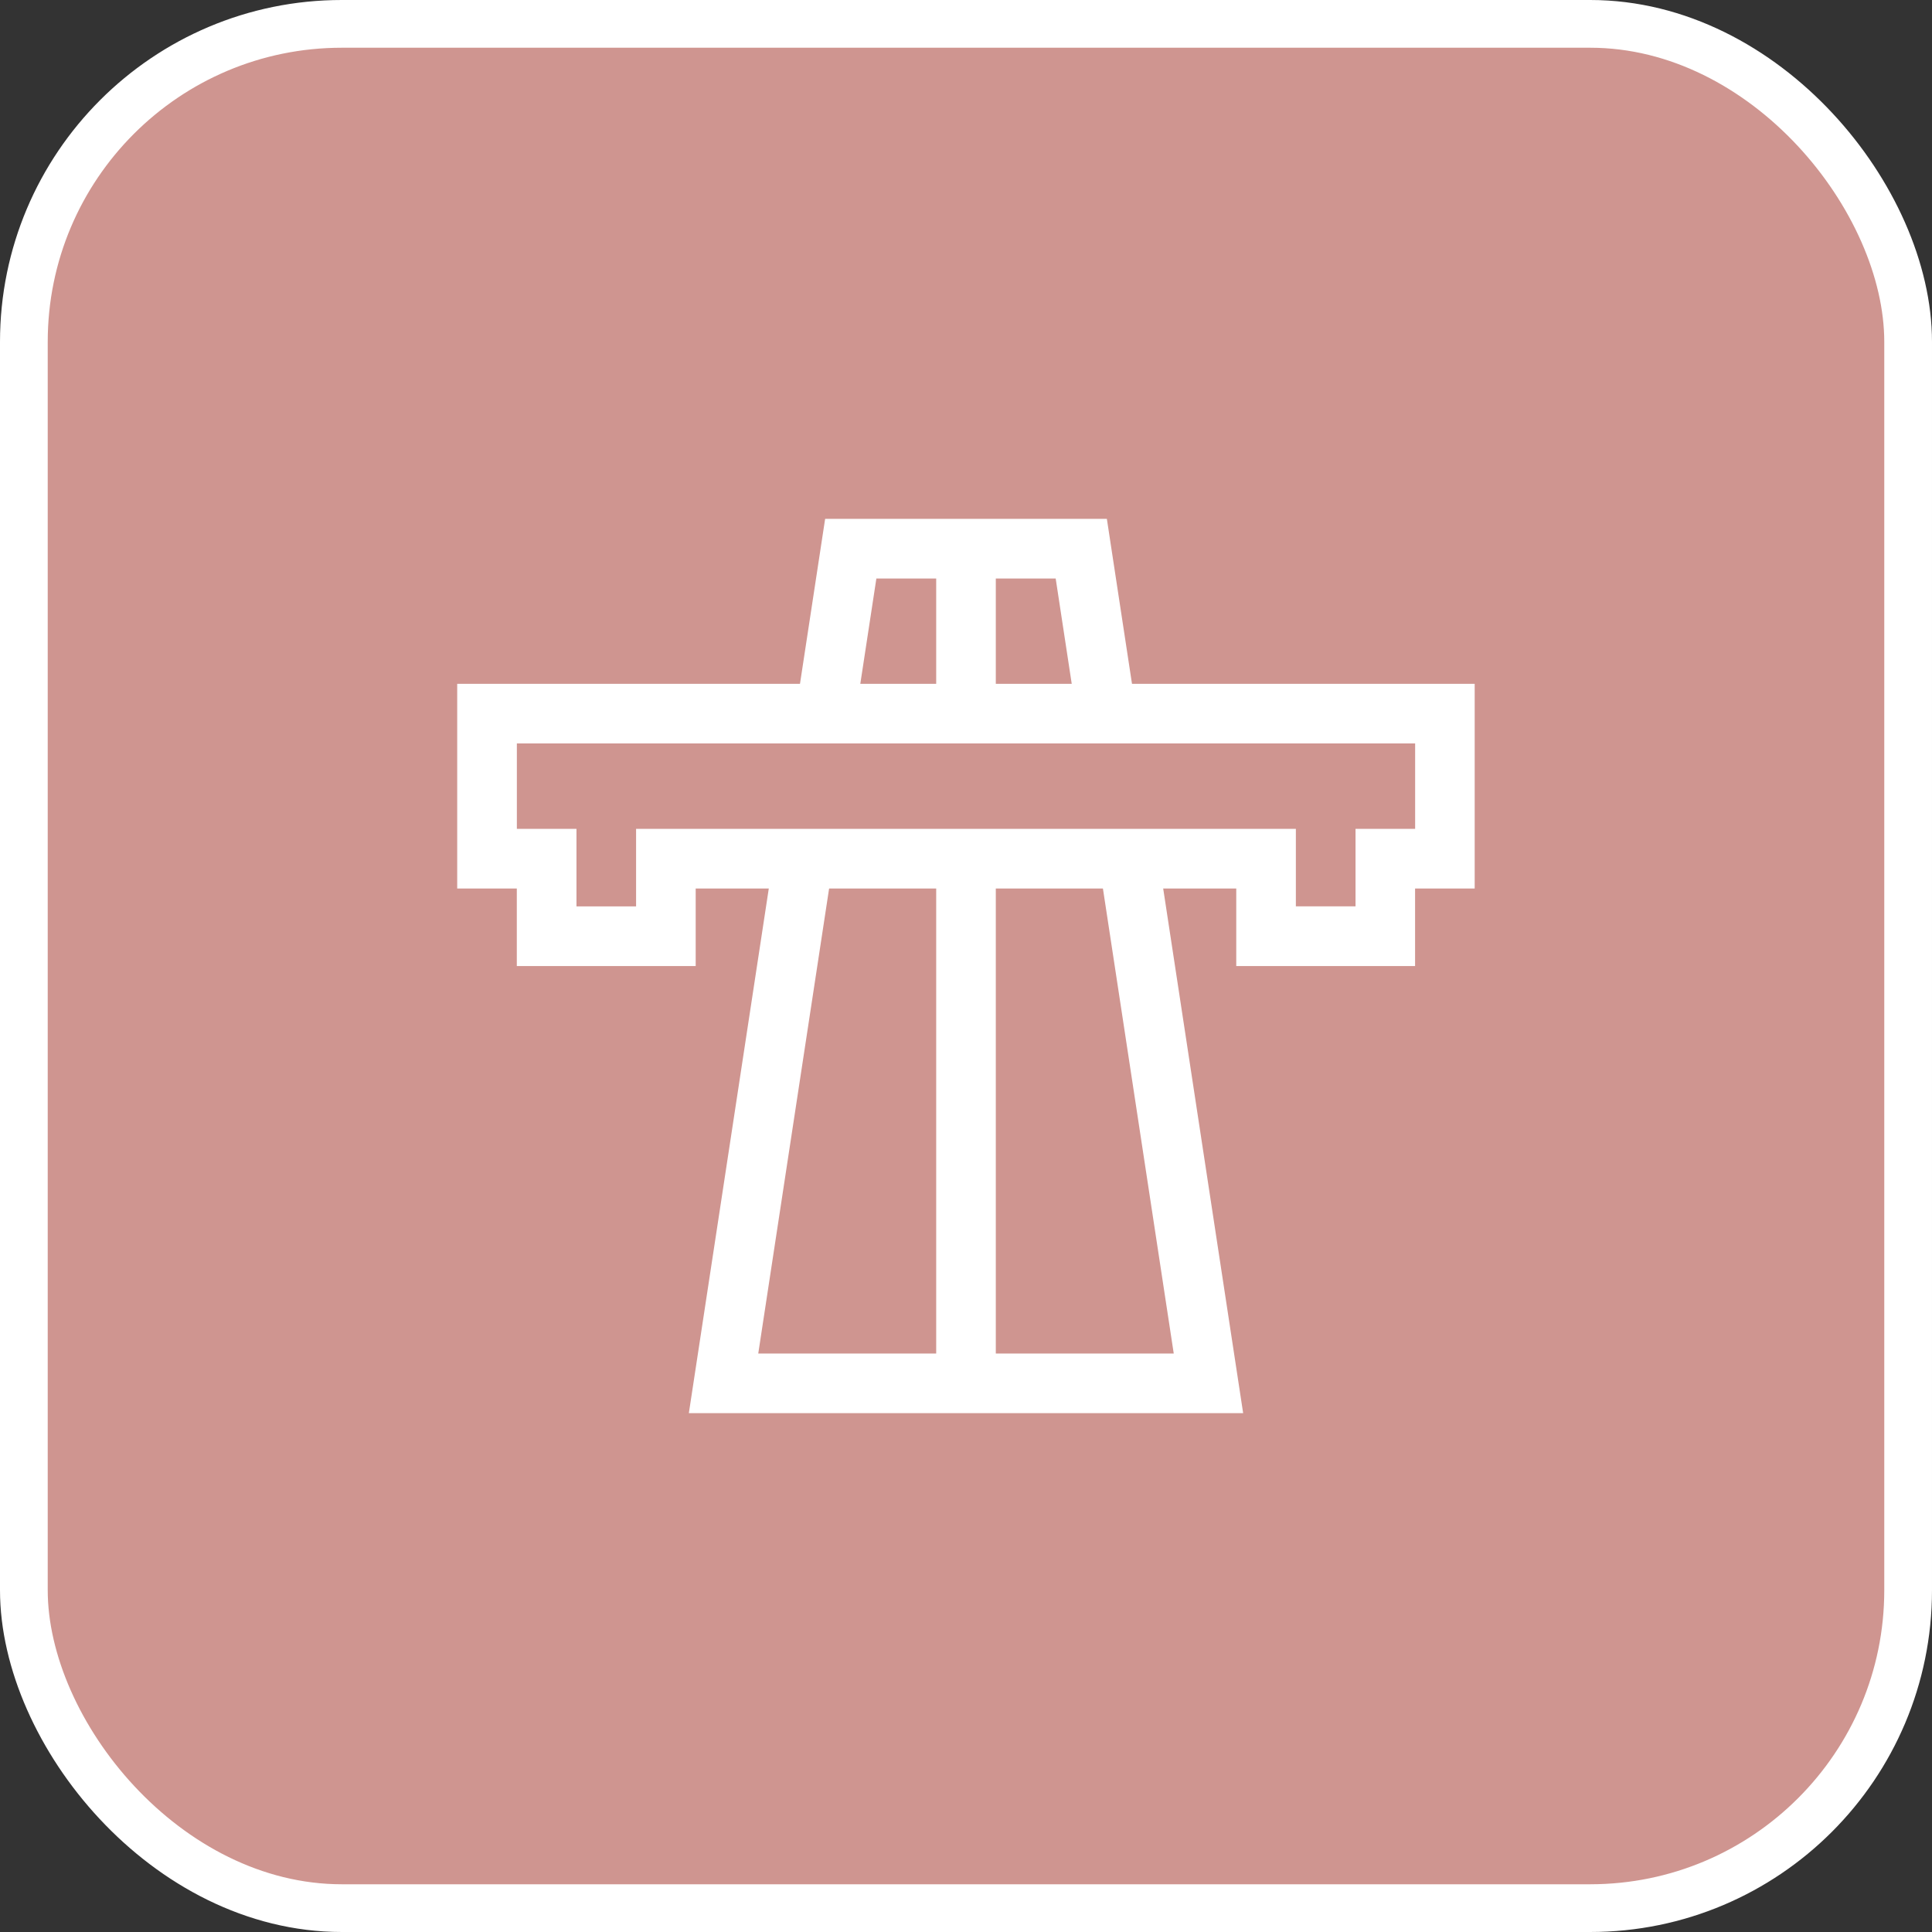
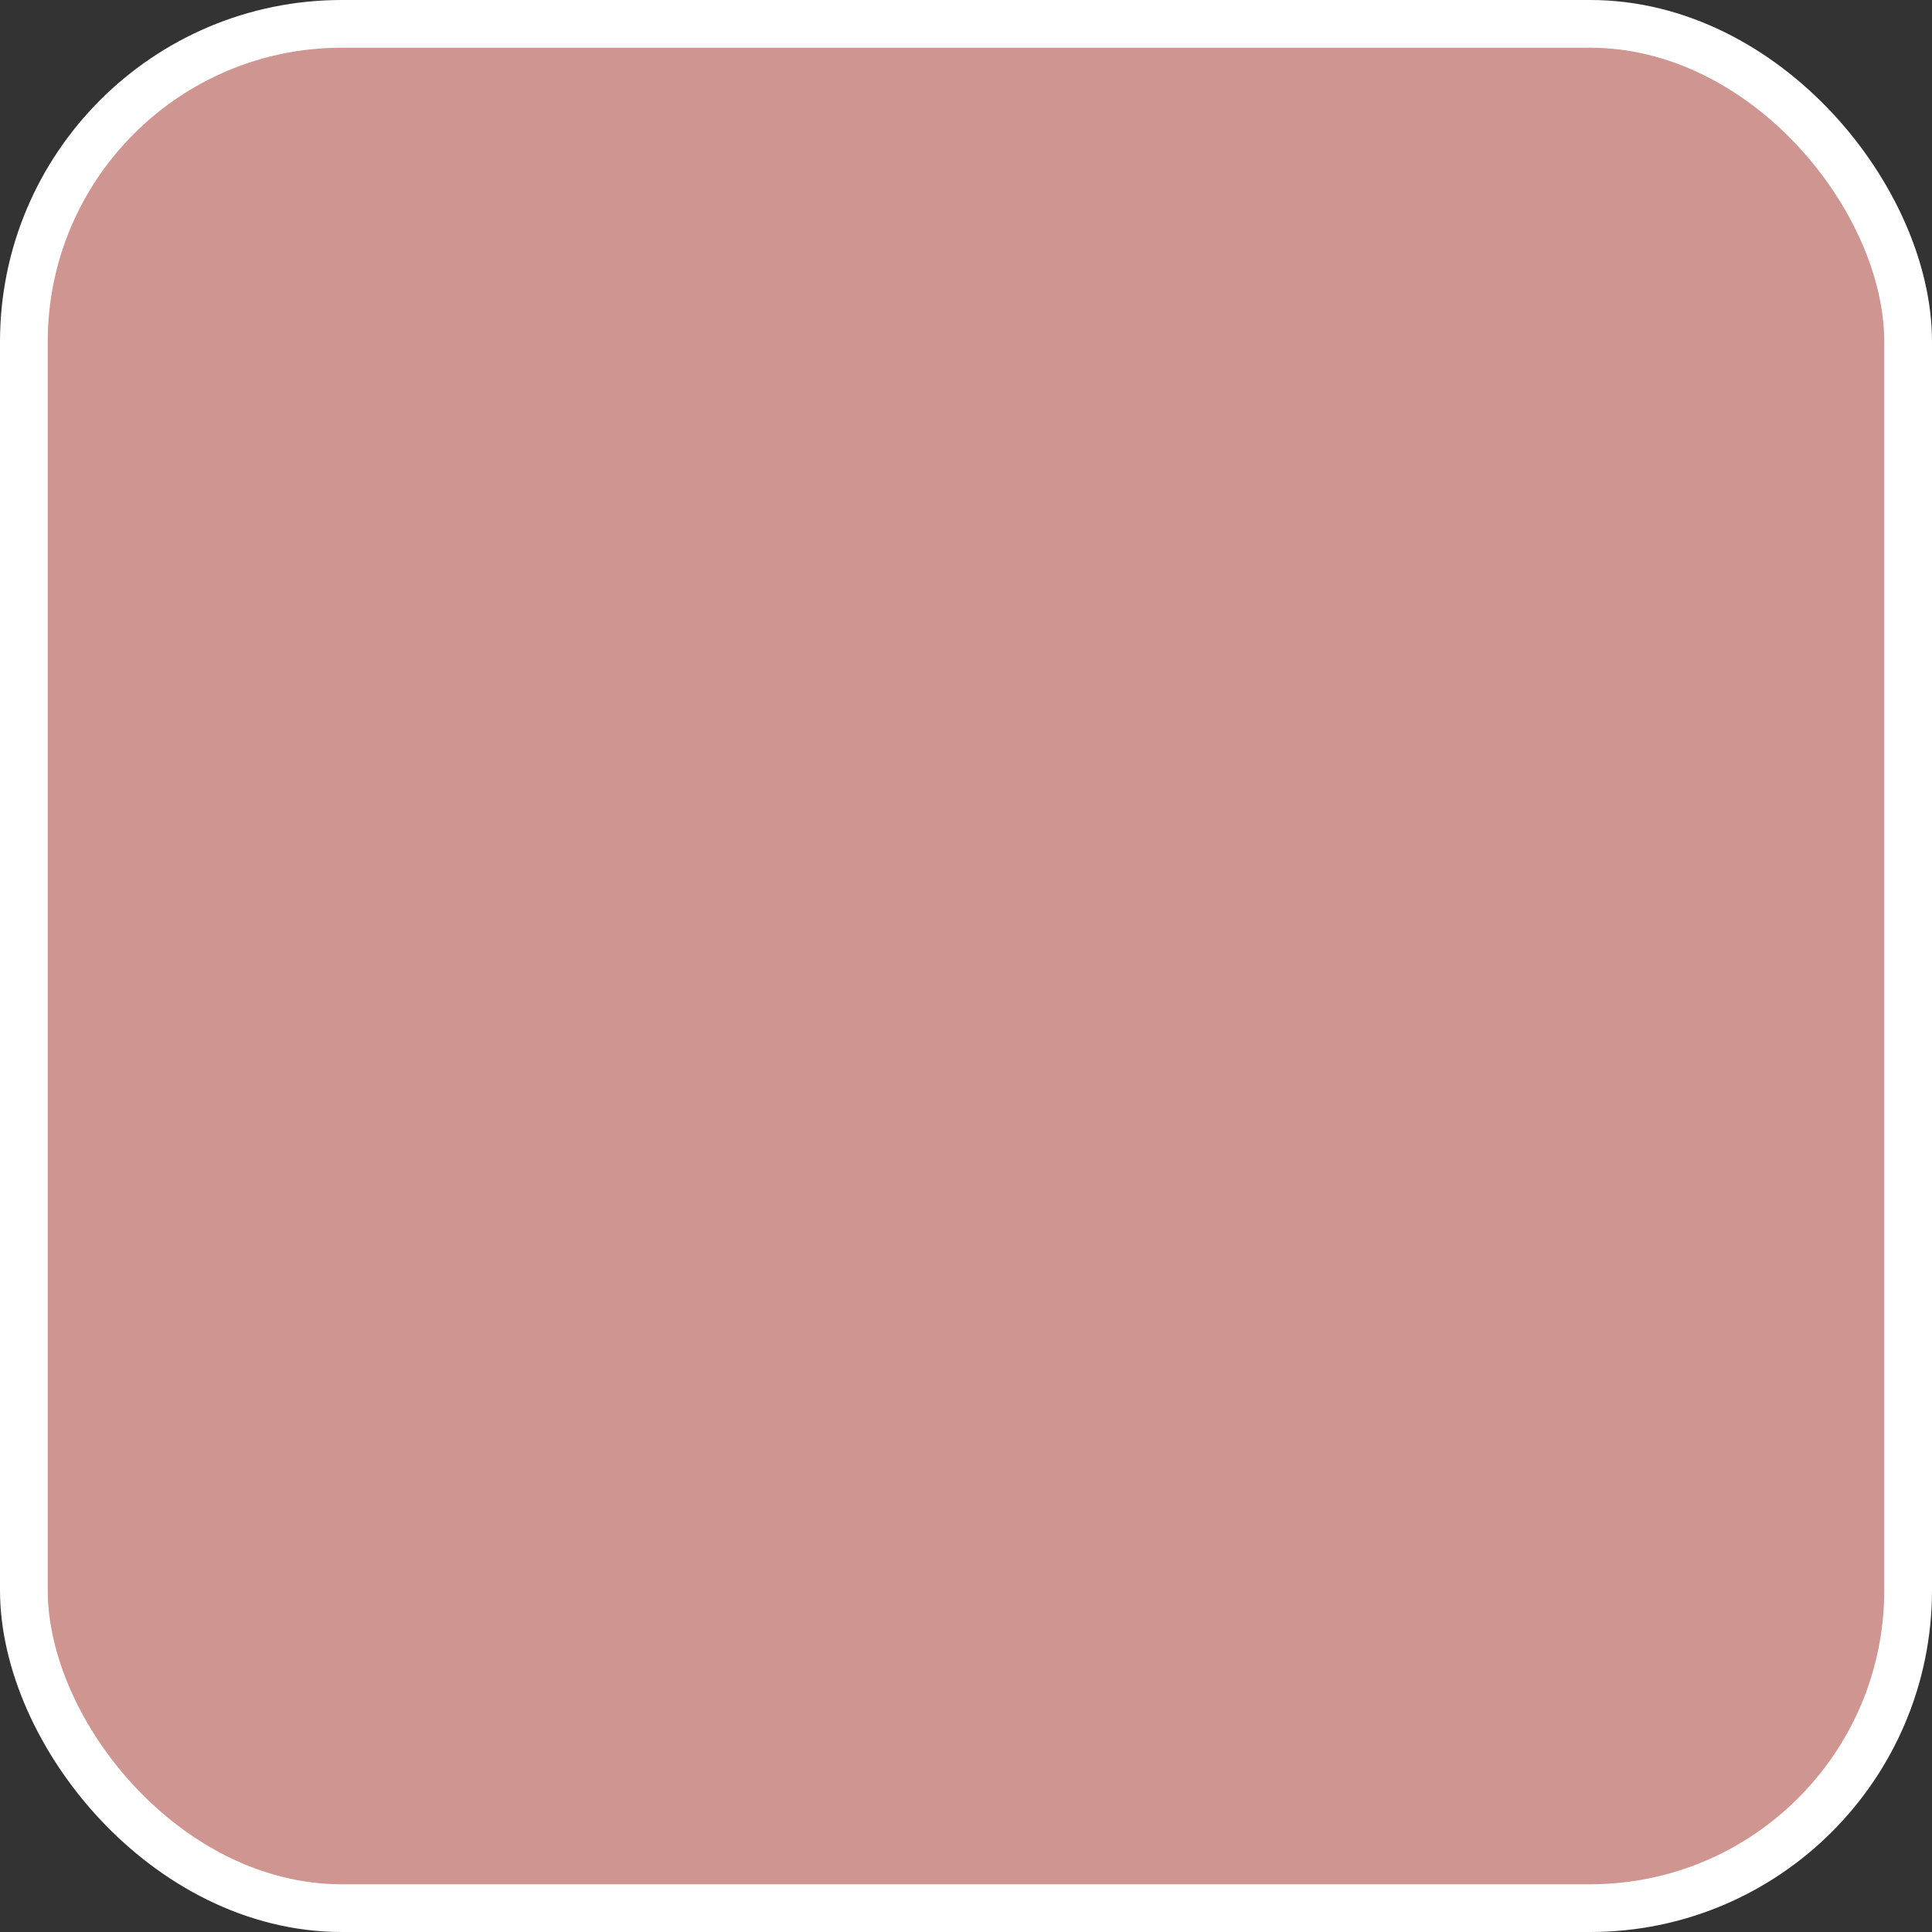
<svg xmlns="http://www.w3.org/2000/svg" id="Layer_2" data-name="Layer 2" viewBox="0 0 352.97 352.97">
  <rect x="0" y="0" width="352.97" height="352.97" fill="#333333" stroke="none" />
  <defs>
    <style>      .cls-1 {        fill: #cf9590;        stroke: #fff;        stroke-miterlimit: 10;        stroke-width: 8.72px;      }      .cls-2 {        fill: #fff;        stroke-width: 0px;      }    </style>
  </defs>
  <g id="Layer_1-2" data-name="Layer 1">
    <rect class="cls-1" x="4.36" y="4.36" width="344.25" height="344.25" rx="58.09" ry="58.09" />
    <g id="g3673">
      <g>
        <g id="g3679">
-           <polygon class="cls-2" points="156.33 130.47 145.56 128.83 150.75 94.79 202.22 94.79 207.35 128.47 196.59 130.11 192.87 105.69 160.11 105.69 156.33 130.47" />
-         </g>
+           </g>
        <g id="g3683">
-           <polygon class="cls-2" points="227.12 258.18 125.85 258.18 141.41 156.06 152.18 157.7 138.53 247.29 214.44 247.29 200.63 156.61 211.39 154.97 227.12 258.18" />
-         </g>
+           </g>
        <g id="g3687">
-           <rect class="cls-2" x="171.04" y="100.56" width="10.89" height="29.09" />
-         </g>
+           </g>
        <g id="g3691">
-           <path class="cls-2" d="M258.54,176.49h-32.68v-14.16h-98.76v14.16h-32.68v-14.16h-10.89v-37.4h185.89v37.4h-10.89v14.16ZM236.76,165.59h10.89v-14.16h10.89v-15.61H94.43v15.61h10.89v14.16h10.89v-14.16h120.54v14.16Z" />
-         </g>
+           </g>
        <g id="g3695">
-           <rect class="cls-2" x="171.04" y="155.79" width="10.89" height="96.94" />
-         </g>
+           </g>
      </g>
    </g>
  </g>
</svg>